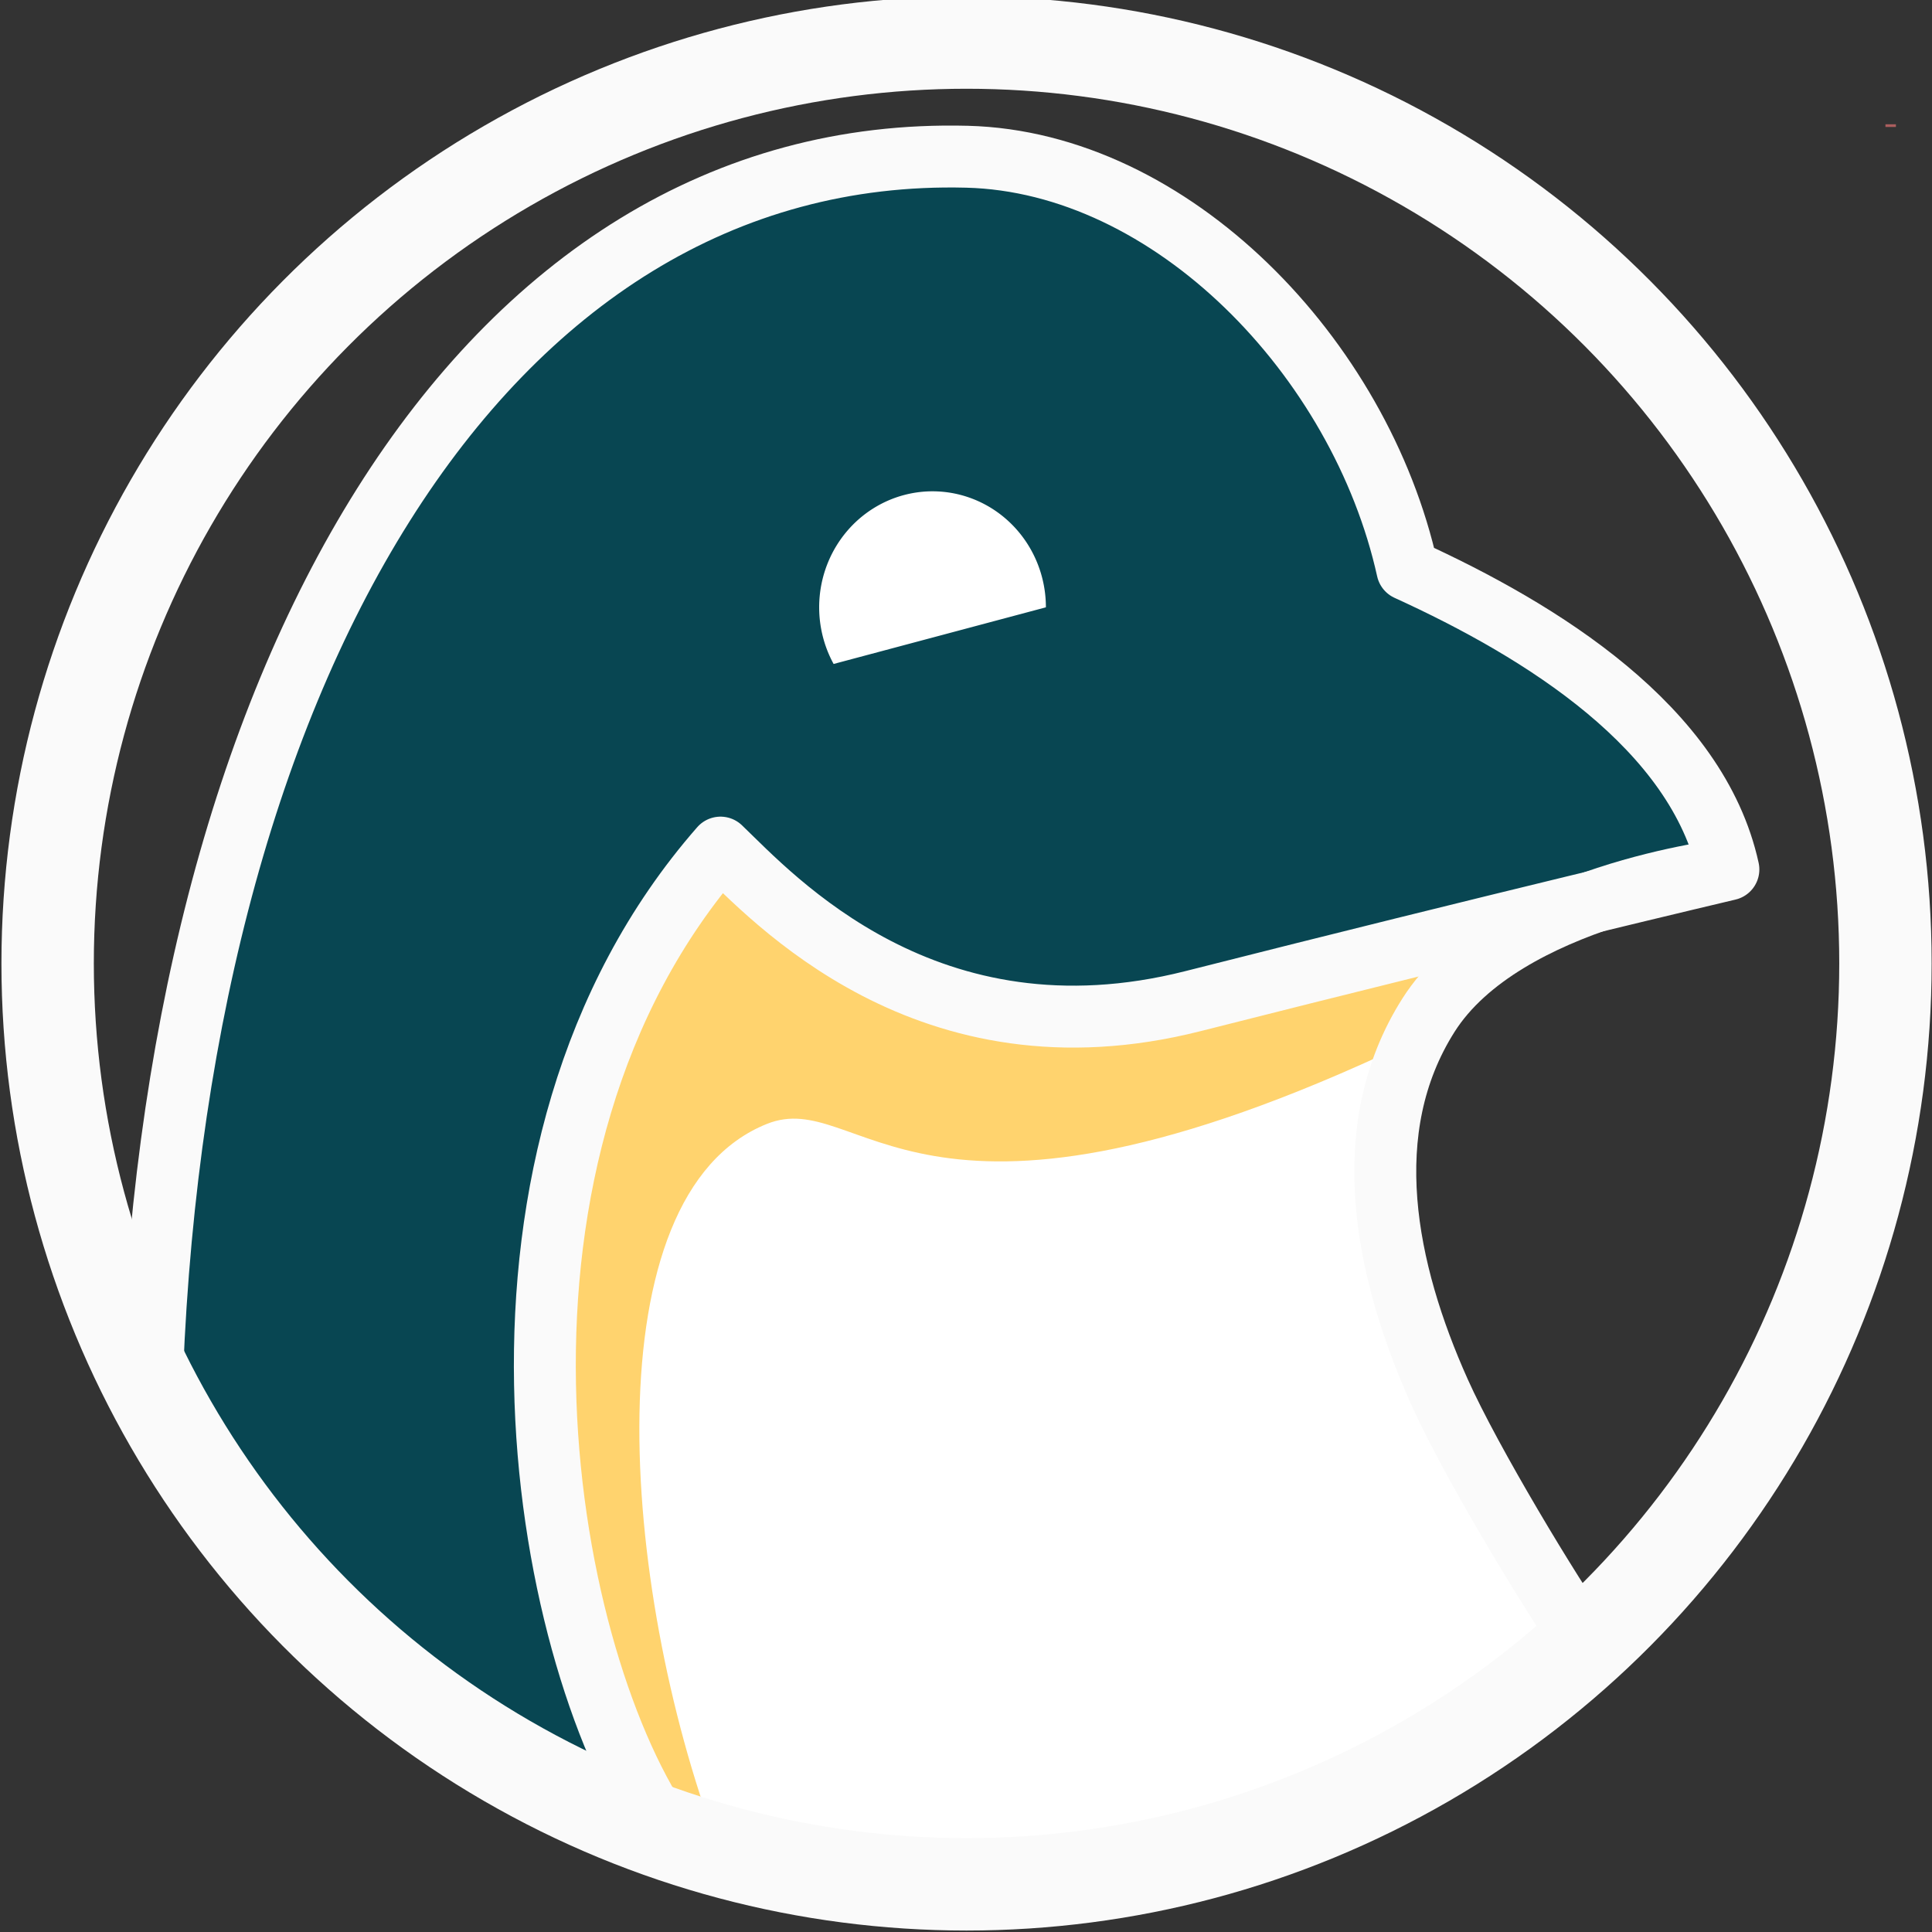
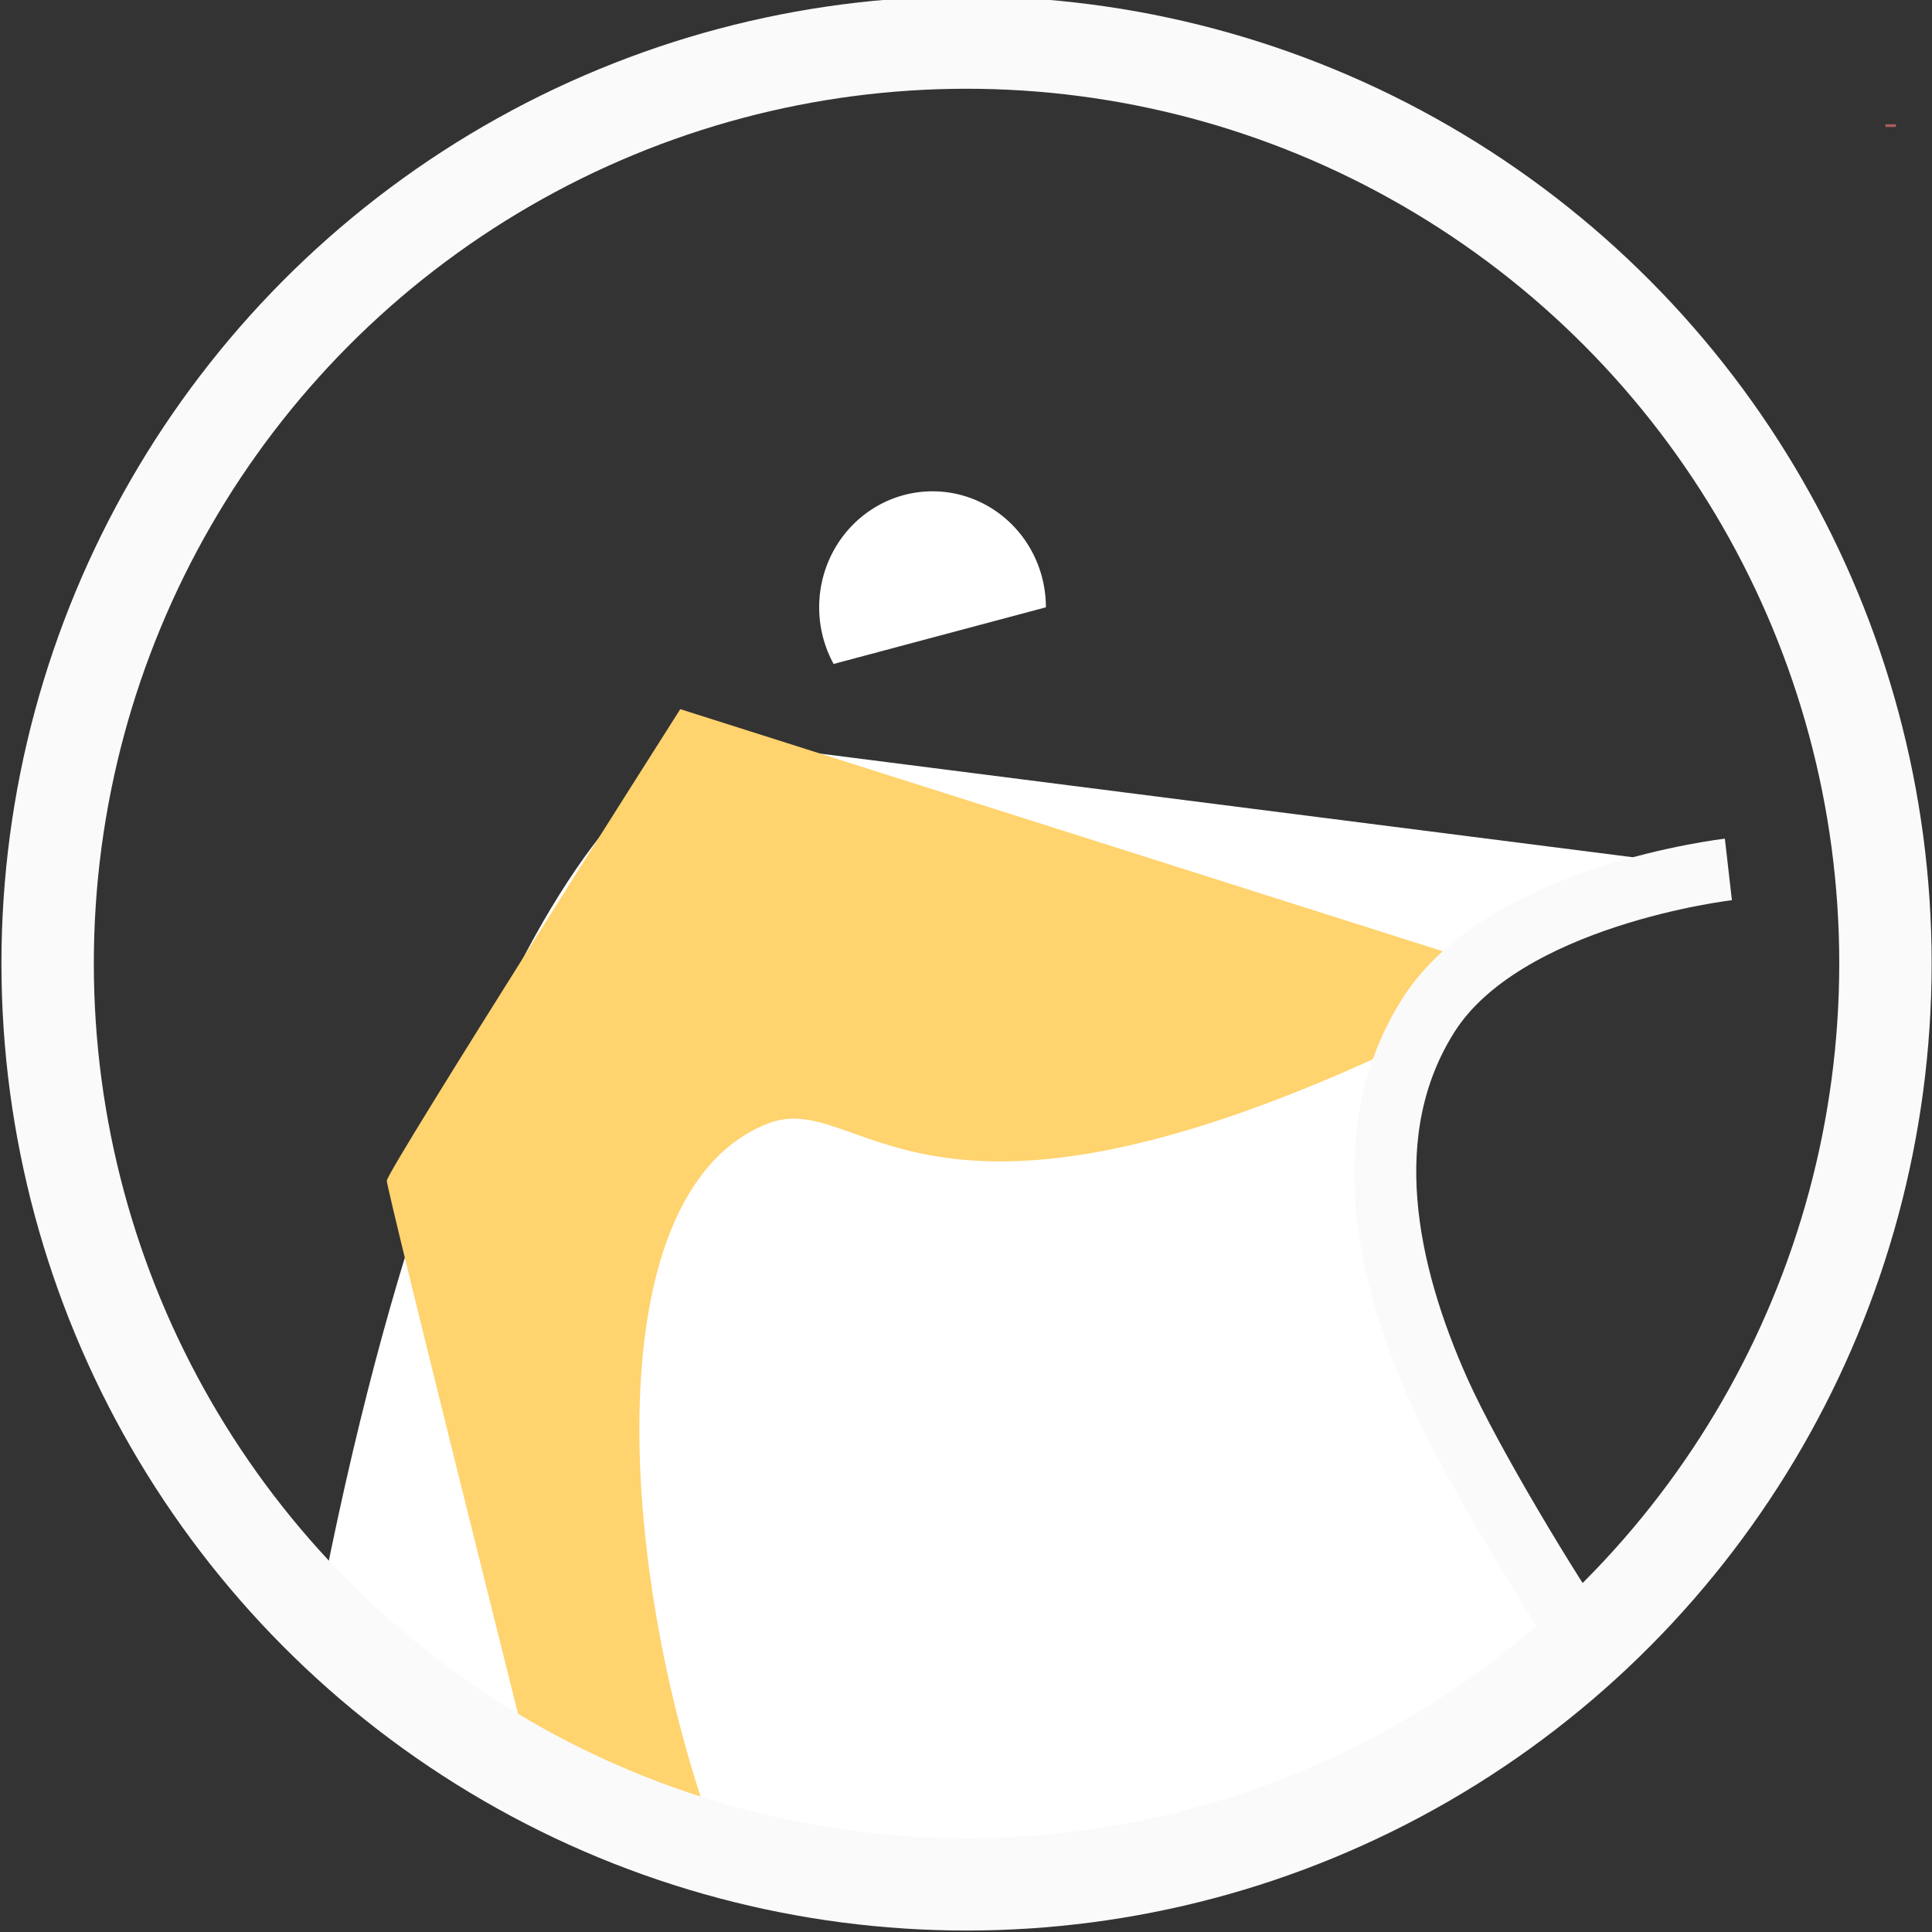
<svg xmlns="http://www.w3.org/2000/svg" xmlns:ns1="http://www.inkscape.org/namespaces/inkscape" xmlns:ns2="http://sodipodi.sourceforge.net/DTD/sodipodi-0.dtd" width="200mm" height="200mm" viewBox="0 0 200 200" version="1.1" id="svg8" ns1:version="0.92.4 (5da689c313, 2019-01-14)" ns2:docname="material-tux-dark-keen-new.svg">
  <rect x="0" y="0" width="200" height="200" fill="#333333" stroke="none" />
  <defs id="defs2" />
  <ns2:namedview id="base" pagecolor="#ffffff" bordercolor="#666666" borderopacity="1.0" ns1:pageopacity="0.0" ns1:pageshadow="2" ns1:zoom="0.90994277" ns1:cx="346.08365" ns1:cy="308.78079" ns1:document-units="mm" ns1:current-layer="g4606" showgrid="false" showguides="true" ns1:window-width="920" ns1:window-height="1028" ns1:window-x="56" ns1:window-y="40" ns1:window-maximized="0" ns1:guide-bbox="true" />
  <g ns1:label="Layer 1" ns1:groupmode="layer" id="layer1" transform="translate(0,-97)">
    <g id="g4606" transform="translate(1.234,-3.495)">
      <g id="g1206">
        <path style="fill:#ffffff;fill-opacity:1;stroke:none;stroke-width:6.494;stroke-linecap:butt;stroke-linejoin:miter;stroke-miterlimit:4;stroke-dasharray:none;stroke-opacity:1" d="m 177.688,190.499 c 0,0 -23.168,2.651 -31.055,15.099 -7.495,11.829 -4.471,26.453 1.149,38.991 3.272,7.301 11.569,21.004 15.037,25.927 -63.81,46.834 -117.577,14.318 -131.174,-2.622 14.774,-76.912 38.345,-96.278 48.003,-89.898" id="path4549" ns1:connector-curvature="0" ns2:nodetypes="cssccc" />
        <path style="fill:#ffd36e;fill-opacity:1;stroke:none;stroke-width:0.353px;stroke-linecap:butt;stroke-linejoin:miter;stroke-opacity:1" d="m 72.966,291.281 c -9.961,-26.58 -13.103,-67.104 5.187,-74.438 9.698,-3.889 15.253,15.129 63.748,-7.156 l 6.972,-10.479 -79.686,-25.302 c 0,0 -30.38,47.794 -30.38,48.816 0,1.022 15.19,61.595 15.19,61.595 z" id="path4568" ns1:connector-curvature="0" ns2:nodetypes="cscccscc" />
-         <path style="fill:#084652;fill-opacity:1;stroke:#fafafa;stroke-width:6.41;stroke-linecap:round;stroke-linejoin:round;stroke-miterlimit:4;stroke-dasharray:none;stroke-opacity:1" d="m 67.239,289.748 c -23.805,-6.56 -46.249,-29.827 -52.834,-43.768 2.004,-74.883 33.928,-130.546 84.459,-129.26 21.184,0.539 40.722,20.758 45.594,42.747 13.963,6.364 30.015,16.353 33.23,31.033 0,0 -24.323,5.739 -55.416,13.629 -27.514,6.982 -43.524,-10.717 -48.919,-15.89 -27.679,31.6 -18.729,82.704 -6.114,101.51" id="path4549-6" ns1:connector-curvature="0" ns2:nodetypes="ccsccscc" />
        <ellipse id="path3713" cx="98.822" cy="200.231" rx="95.125" ry="95.331" style="fill:none;fill-opacity:0.015;stroke:#fafafa;stroke-width:9.564;stroke-miterlimit:4;stroke-dasharray:none;stroke-opacity:1" />
        <path style="fill:none;fill-opacity:1;stroke:#fafafa;stroke-width:6.41;stroke-linecap:butt;stroke-linejoin:miter;stroke-miterlimit:4;stroke-dasharray:none;stroke-opacity:1" d="m 177.688,190.499 c 0,0 -23.168,2.651 -31.055,15.099 -7.495,11.829 -4.471,26.453 1.149,38.991 3.272,7.301 11.569,21.004 15.038,25.927" id="path4549-7" ns1:connector-curvature="0" ns2:nodetypes="cssc" />
        <path style="fill:none;fill-opacity:1;stroke:none;stroke-width:2.463;stroke-linecap:round;stroke-linejoin:round;stroke-miterlimit:4;stroke-dasharray:none;stroke-opacity:1" d="m 160.355,260.47 c -8.736,-14.465 -12.089,-21.834 -14.053,-30.883 -0.776,-3.577 -0.913,-10.259 -0.274,-13.419 1.206,-5.968 3.772,-10.287 8.047,-13.544 4.385,-3.341 8.271,-4.925 17.602,-7.176 4.009,-0.967 7.517,-1.883 7.795,-2.036 0.764,-0.42 1.473,-1.791 1.474,-2.852 3.5e-4,-0.52 -0.292,-1.9 -0.65,-3.067 -3.304,-10.767 -12.607,-19.944 -28.648,-28.259 l -4.273,-2.215 -1.152,-3.587 c -2.932,-9.126 -9.162,-19.143 -15.968,-25.673 -8.11,-7.782 -16.783,-12.373 -26.36,-13.954 -2.94,-0.486 -10.008,-0.553 -13.848,-0.132 -24.512,2.687 -45.106,18.618 -59.314,45.884 -8.742,16.777 -14.784,37.528 -17.744,60.937 -0.345,2.731 -0.636,5.089 -0.647,5.239 -0.087,1.26 -2.263,-8.436 -2.978,-13.272 C 8.684,207.845 8.424,197.599 8.863,192.628 10.733,171.475 19.499,152.343 34.268,137.185 c 6.94,-7.123 14.634,-12.85 23.152,-17.235 32.769,-16.867 72.245,-12.238 100.186,11.749 15.969,13.709 26.882,33.139 30.287,53.928 1.628,9.939 1.537,21.105 -0.25,30.797 -1.612,8.743 -4.968,18.439 -8.962,25.897 -4.057,7.576 -8.092,13.227 -14.327,20.065 l -1.709,1.875 z" id="path4589" ns1:connector-curvature="0" />
-         <path style="fill:none;fill-opacity:1;stroke:none;stroke-width:2.463;stroke-linecap:round;stroke-linejoin:round;stroke-miterlimit:4;stroke-dasharray:none;stroke-opacity:1" d="m 160.355,260.47 c -8.736,-14.465 -12.089,-21.834 -14.053,-30.883 -0.776,-3.577 -0.913,-10.259 -0.274,-13.419 1.206,-5.968 3.772,-10.287 8.047,-13.544 4.385,-3.341 8.271,-4.925 17.602,-7.176 4.009,-0.967 7.517,-1.883 7.795,-2.036 0.764,-0.42 1.473,-1.791 1.474,-2.852 3.5e-4,-0.52 -0.292,-1.9 -0.65,-3.067 -3.304,-10.767 -12.607,-19.944 -28.648,-28.259 l -4.273,-2.215 -1.152,-3.587 c -2.932,-9.126 -9.162,-19.143 -15.968,-25.673 -8.11,-7.782 -16.783,-12.373 -26.36,-13.954 -2.94,-0.486 -10.008,-0.553 -13.848,-0.132 -24.512,2.687 -45.106,18.618 -59.314,45.884 -8.742,16.777 -14.784,37.528 -17.744,60.937 -0.345,2.731 -0.636,5.089 -0.647,5.239 -0.087,1.26 -2.263,-8.436 -2.978,-13.272 C 8.684,207.845 8.424,197.599 8.863,192.628 10.733,171.475 19.499,152.343 34.268,137.185 c 6.94,-7.123 14.634,-12.85 23.152,-17.235 32.769,-16.867 72.245,-12.238 100.186,11.749 15.969,13.709 26.882,33.139 30.287,53.928 1.628,9.939 1.537,21.105 -0.25,30.797 -1.612,8.743 -4.968,18.439 -8.962,25.897 -4.057,7.576 -8.092,13.227 -14.327,20.065 l -1.709,1.875 z" id="path4591" ns1:connector-curvature="0" />
        <rect style="fill:#ab5e5e;fill-opacity:1;stroke:none;stroke-width:3.448;stroke-linecap:round;stroke-linejoin:round;stroke-miterlimit:4;stroke-dasharray:none;stroke-opacity:1" id="rect4595" width="1.084" height="0.278" x="193.946" y="113.361" />
        <path ns2:open="true" d="m 107.037,-163.364 a 11.735,12.008 0 0 1 -7.673,11.266 11.735,12.008 0 0 1 -12.985,-3.465 11.735,12.008 0 0 1 -1.318,-13.665" ns2:end="3.6518527" ns2:start="0" ns2:ry="12.008069" ns2:rx="11.73547" ns2:cy="-163.36378" ns2:cx="95.301735" ns2:type="arc" transform="scale(1,-1)" id="path4566-3" style="fill:#ffffff;fill-opacity:1;stroke:none;stroke-width:0.3;stroke-linecap:round;stroke-linejoin:round;stroke-miterlimit:4;stroke-dasharray:none;stroke-opacity:1;paint-order:fill markers stroke" />
      </g>
    </g>
  </g>
</svg>